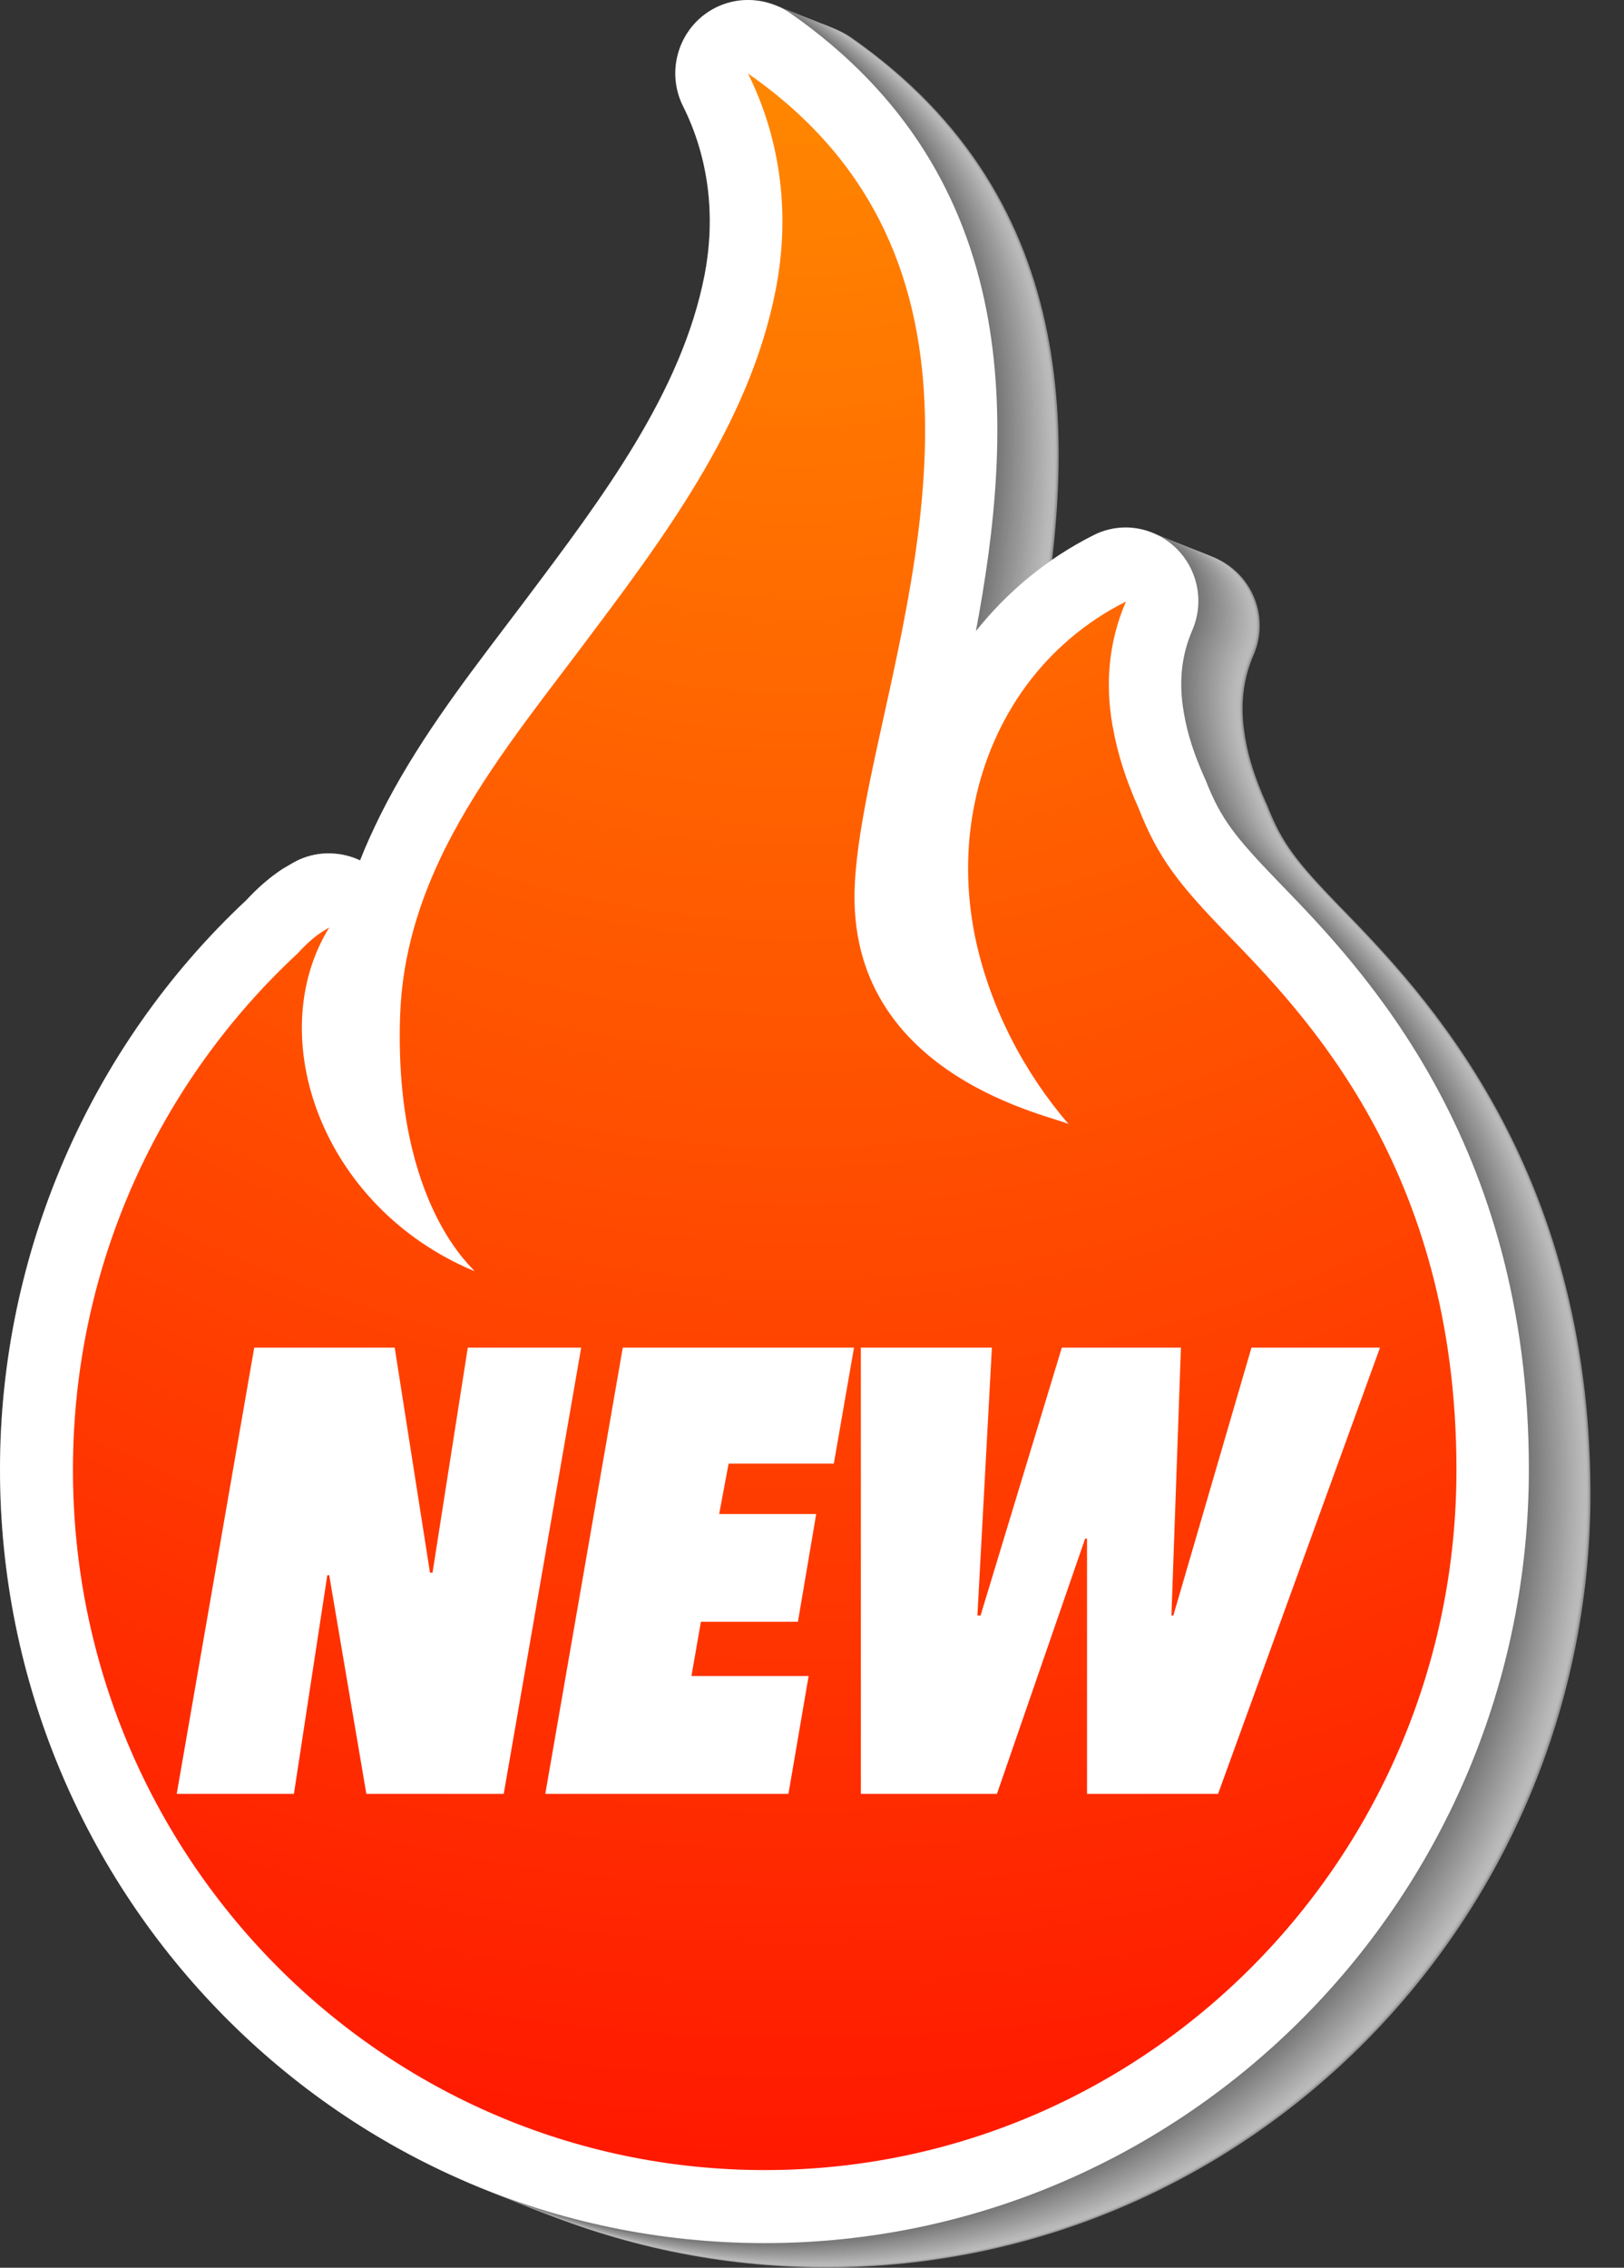
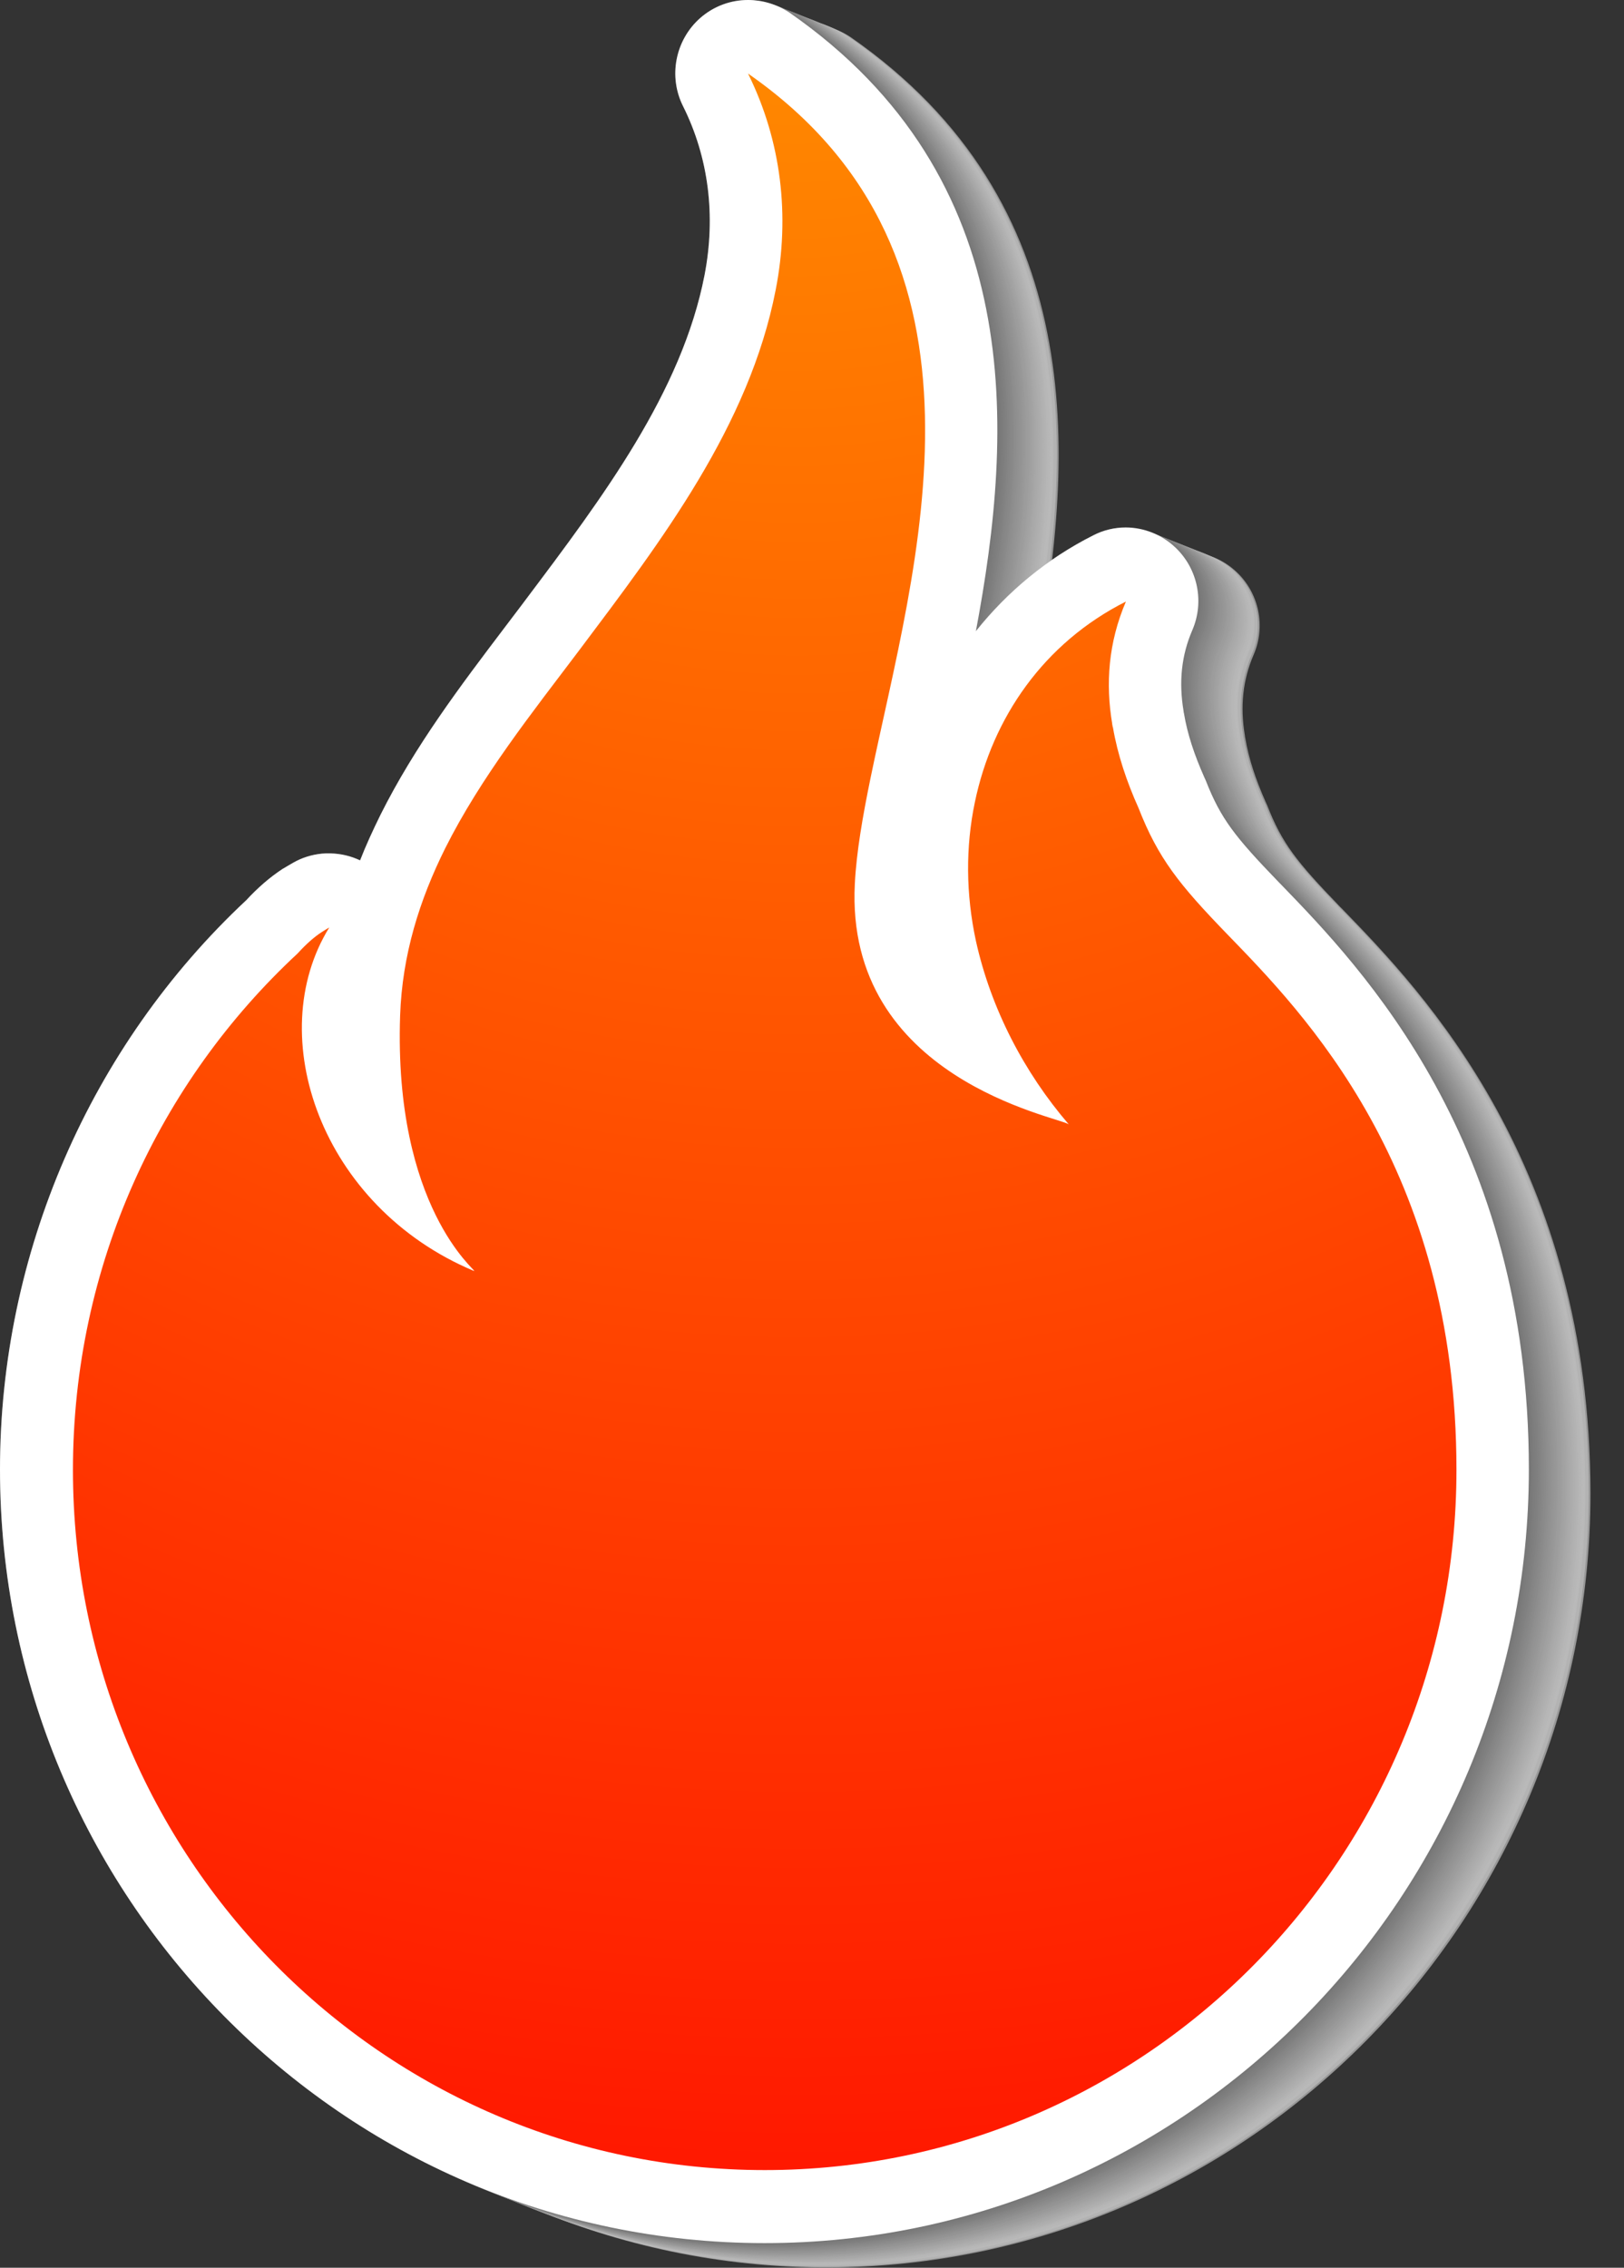
<svg xmlns="http://www.w3.org/2000/svg" width="48" height="67" viewBox="0 0 48 67" fill="none">
  <rect x="0" y="0" width="48" height="67" fill="#333333" stroke="none" />
  <g opacity="0.7">
    <path opacity="0.7" d="M39.684 26.868L39.607 26.791C38.308 25.445 37.895 24.919 37.452 23.79C37.436 23.759 37.421 23.72 37.406 23.689C37.108 23.017 36.909 22.413 36.809 21.826C36.809 21.818 36.809 21.802 36.802 21.795C36.802 21.779 36.794 21.756 36.794 21.733C36.649 20.866 36.733 20.085 37.054 19.343C37.413 18.508 37.215 17.533 36.557 16.907C36.152 16.52 35.617 16.311 35.082 16.311C34.753 16.311 34.424 16.389 34.126 16.543C32.758 17.232 31.588 18.206 30.655 19.374C31.771 13.45 32.184 5.986 25.143 1.098C24.769 0.851 24.348 0.727 23.928 0.727C23.423 0.727 22.919 0.905 22.514 1.261C21.78 1.91 21.566 2.985 22.009 3.867C22.766 5.383 22.98 7.108 22.644 8.856C21.971 12.313 19.632 15.422 17.369 18.43L17.247 18.593L16.742 19.258C15.435 20.983 14.082 22.769 13.065 24.803C12.843 25.252 12.637 25.7 12.461 26.149C12.193 26.017 11.895 25.948 11.582 25.94C11.566 25.94 11.559 25.94 11.543 25.94C11.475 25.94 11.406 25.94 11.329 25.948C11.024 25.979 10.733 26.072 10.481 26.218C10.389 26.273 10.29 26.327 10.19 26.389C10.175 26.396 10.16 26.404 10.152 26.412C9.8 26.644 9.449 26.945 9.097 27.324C4.472 31.632 1.819 37.758 1.819 44.13C1.819 56.737 11.956 66.992 24.417 66.992C36.871 66.992 47.008 56.737 47.008 44.13C47 34.424 42.061 29.32 39.684 26.868Z" fill="white" />
    <path opacity="0.7" d="M39.631 26.853L39.554 26.775C38.255 25.43 37.834 24.904 37.398 23.774C37.383 23.744 37.368 23.705 37.352 23.674C37.054 23.001 36.856 22.398 36.756 21.81C36.756 21.802 36.756 21.787 36.748 21.779C36.748 21.764 36.741 21.741 36.741 21.717C36.603 20.851 36.68 20.07 37.001 19.327C37.36 18.492 37.161 17.518 36.504 16.891C36.099 16.505 35.564 16.296 35.029 16.296C34.7 16.296 34.371 16.373 34.073 16.528C32.705 17.216 31.535 18.191 30.602 19.358C31.718 13.434 32.131 5.971 25.09 1.083C24.723 0.828 24.295 0.704 23.875 0.704C23.37 0.704 22.866 0.882 22.46 1.238C21.727 1.887 21.512 2.962 21.956 3.844C22.713 5.36 22.927 7.084 22.59 8.832C21.918 12.29 19.578 15.399 17.316 18.407L17.193 18.57L16.689 19.235C15.381 20.959 14.028 22.746 13.012 24.78C12.782 25.229 12.584 25.677 12.408 26.126C12.14 25.994 11.842 25.925 11.528 25.917C11.513 25.917 11.505 25.917 11.49 25.917C11.421 25.917 11.353 25.917 11.276 25.925C10.97 25.956 10.68 26.056 10.428 26.195C10.336 26.249 10.236 26.303 10.137 26.365C10.122 26.373 10.107 26.381 10.099 26.389C9.747 26.628 9.396 26.922 9.044 27.301C4.419 31.609 1.766 37.734 1.766 44.107C1.766 56.714 11.903 66.969 24.364 66.969C36.817 66.969 46.954 56.714 46.954 44.107C46.954 34.409 42.008 29.304 39.631 26.853Z" fill="#FCFCFC" />
-     <path opacity="0.7" d="M39.585 26.829L39.508 26.752C38.209 25.406 37.788 24.881 37.352 23.751C37.337 23.72 37.322 23.682 37.307 23.651C37.008 22.978 36.81 22.375 36.71 21.787C36.71 21.779 36.71 21.764 36.703 21.756C36.703 21.741 36.695 21.717 36.695 21.694C36.557 20.828 36.634 20.047 36.955 19.304C37.314 18.469 37.115 17.494 36.458 16.868C36.053 16.481 35.518 16.273 34.983 16.273C34.654 16.273 34.325 16.35 34.027 16.505C32.659 17.193 31.489 18.167 30.556 19.335C31.68 13.411 32.085 5.948 25.044 1.06C24.677 0.804 24.257 0.681 23.829 0.681C23.324 0.681 22.82 0.859 22.415 1.214C21.681 1.864 21.467 2.939 21.91 3.821C22.667 5.337 22.881 7.061 22.544 8.809C21.872 12.266 19.532 15.375 17.27 18.384L17.147 18.546L16.643 19.211C15.335 20.936 13.982 22.723 12.966 24.757C12.736 25.205 12.538 25.654 12.362 26.102C12.094 25.971 11.796 25.901 11.483 25.894C11.467 25.894 11.46 25.894 11.444 25.894C11.376 25.894 11.307 25.894 11.23 25.901C10.925 25.932 10.642 26.033 10.382 26.172C10.29 26.226 10.198 26.28 10.091 26.342C10.076 26.35 10.061 26.358 10.053 26.365C9.701 26.605 9.35 26.899 8.998 27.278C4.373 31.586 1.72 37.711 1.72 44.084C1.72 56.691 11.857 66.946 24.318 66.946C36.772 66.946 46.908 56.691 46.908 44.084C46.901 34.386 41.955 29.281 39.585 26.829Z" fill="#F9F9F9" />
    <path opacity="0.7" d="M39.531 26.806L39.455 26.729C38.155 25.383 37.734 24.857 37.299 23.728C37.283 23.697 37.268 23.659 37.253 23.628C36.955 22.955 36.756 22.352 36.657 21.764C36.657 21.756 36.657 21.741 36.649 21.733C36.649 21.717 36.641 21.694 36.641 21.671C36.504 20.805 36.58 20.023 36.901 19.281C37.261 18.446 37.062 17.471 36.404 16.845C35.999 16.458 35.464 16.249 34.929 16.249C34.6 16.249 34.271 16.327 33.973 16.481C32.605 17.17 31.435 18.144 30.503 19.312C31.619 13.388 32.032 5.924 24.991 1.036C24.624 0.781 24.196 0.657 23.775 0.657C23.271 0.657 22.766 0.835 22.361 1.191C21.627 1.841 21.413 2.916 21.856 3.797C22.613 5.313 22.827 7.038 22.491 8.786C21.818 12.243 19.479 15.352 17.216 18.361L17.094 18.523L16.589 19.188C15.282 20.913 13.929 22.7 12.912 24.733C12.69 25.182 12.484 25.631 12.308 26.079C12.04 25.948 11.742 25.878 11.429 25.87C11.414 25.87 11.406 25.87 11.391 25.87C11.322 25.87 11.253 25.87 11.177 25.878C10.871 25.909 10.58 26.01 10.328 26.149C10.236 26.203 10.137 26.257 10.037 26.319C10.022 26.327 10.007 26.334 9.999 26.342C9.648 26.582 9.296 26.876 8.944 27.255C4.319 31.563 1.667 37.688 1.667 44.061C1.667 56.667 11.803 66.923 24.264 66.923C36.718 66.923 46.855 56.667 46.855 44.061C46.847 34.362 41.908 29.258 39.531 26.806Z" fill="#F6F6F6" />
    <path opacity="0.7" d="M39.477 26.791L39.401 26.713C38.101 25.368 37.681 24.842 37.245 23.712C37.23 23.682 37.215 23.643 37.199 23.612C36.893 22.947 36.702 22.336 36.603 21.748C36.603 21.74 36.603 21.725 36.595 21.717C36.595 21.694 36.588 21.678 36.588 21.655C36.45 20.789 36.526 20.008 36.847 19.265C37.207 18.43 37.008 17.456 36.351 16.829C35.945 16.442 35.41 16.234 34.875 16.234C34.546 16.234 34.225 16.311 33.92 16.466C32.559 17.154 31.381 18.121 30.449 19.296C31.565 13.372 31.978 5.909 24.937 1.021C24.57 0.766 24.15 0.642 23.721 0.642C23.217 0.642 22.712 0.82 22.307 1.175C21.573 1.825 21.359 2.9 21.803 3.782C22.559 5.298 22.773 7.022 22.437 8.77C21.764 12.227 19.425 15.336 17.162 18.345L17.04 18.508L16.535 19.173C15.228 20.897 13.875 22.684 12.858 24.718C12.636 25.166 12.43 25.615 12.254 26.064C11.987 25.932 11.689 25.87 11.375 25.855C11.36 25.855 11.352 25.855 11.337 25.855C11.268 25.855 11.199 25.855 11.123 25.863C10.817 25.893 10.527 25.994 10.274 26.133C10.183 26.187 10.083 26.241 9.984 26.303C9.969 26.311 9.953 26.319 9.946 26.327C9.594 26.566 9.242 26.86 8.891 27.239C4.266 31.547 1.613 37.672 1.613 44.045C1.613 56.652 11.75 66.907 24.211 66.907C36.664 66.907 46.801 56.652 46.801 44.045C46.801 34.347 41.855 29.242 39.477 26.791Z" fill="#F3F3F3" />
    <path opacity="0.7" d="M39.432 26.767L39.355 26.69C38.056 25.344 37.643 24.819 37.2 23.689C37.184 23.658 37.169 23.62 37.154 23.589C36.856 22.916 36.657 22.313 36.557 21.725C36.557 21.717 36.557 21.702 36.55 21.694C36.55 21.678 36.542 21.655 36.542 21.632C36.405 20.766 36.481 19.985 36.802 19.242C37.161 18.407 36.963 17.433 36.305 16.806C35.9 16.419 35.365 16.21 34.83 16.21C34.501 16.21 34.172 16.288 33.874 16.442C32.506 17.131 31.336 18.105 30.403 19.273C31.52 13.349 31.932 5.886 24.892 0.998C24.525 0.742 24.104 0.619 23.676 0.619C23.172 0.619 22.667 0.797 22.269 1.152C21.535 1.802 21.321 2.877 21.765 3.759C22.522 5.275 22.736 6.999 22.399 8.747C21.727 12.204 19.387 15.313 17.125 18.322L17.002 18.484L16.498 19.149C15.19 20.874 13.837 22.661 12.82 24.695C12.599 25.143 12.392 25.592 12.216 26.04C11.949 25.909 11.651 25.839 11.337 25.832C11.322 25.832 11.315 25.832 11.299 25.832C11.23 25.832 11.162 25.832 11.085 25.839C10.779 25.87 10.489 25.963 10.236 26.11C10.137 26.18 10.038 26.234 9.938 26.296C9.923 26.303 9.908 26.311 9.9 26.319C9.549 26.559 9.197 26.852 8.845 27.232C4.22 31.539 1.567 37.665 1.567 44.038C1.567 56.644 11.704 66.899 24.165 66.899C36.619 66.899 46.756 56.644 46.756 44.038C46.748 34.324 41.809 29.219 39.432 26.767Z" fill="#F0F0F0" />
    <path opacity="0.7" d="M39.378 26.744L39.302 26.667C38.002 25.321 37.582 24.803 37.146 23.666C37.131 23.635 37.115 23.596 37.1 23.566C36.794 22.893 36.603 22.289 36.504 21.702C36.504 21.694 36.504 21.678 36.496 21.671C36.496 21.655 36.489 21.632 36.489 21.609C36.351 20.743 36.428 19.962 36.749 19.219C37.108 18.384 36.909 17.409 36.252 16.783C35.846 16.396 35.311 16.187 34.776 16.187C34.447 16.187 34.119 16.265 33.821 16.419C32.452 17.108 31.282 18.082 30.35 19.25C31.466 13.326 31.879 5.862 24.838 0.974C24.471 0.719 24.051 0.595 23.622 0.595C23.118 0.595 22.613 0.773 22.216 1.129C21.482 1.779 21.268 2.854 21.711 3.735C22.468 5.251 22.682 6.976 22.346 8.724C21.673 12.181 19.334 15.29 17.071 18.299L16.949 18.461L16.444 19.126C15.137 20.851 13.784 22.637 12.767 24.672C12.545 25.12 12.339 25.569 12.163 26.017C11.895 25.886 11.597 25.816 11.284 25.808C11.269 25.808 11.261 25.808 11.246 25.808C11.177 25.808 11.108 25.808 11.032 25.816C10.726 25.847 10.435 25.948 10.183 26.087C10.091 26.141 9.992 26.195 9.893 26.257C9.877 26.265 9.862 26.273 9.854 26.28C9.503 26.52 9.151 26.814 8.799 27.193C4.174 31.501 1.521 37.626 1.521 43.999C1.521 56.605 11.658 66.861 24.119 66.861C36.573 66.861 46.71 56.605 46.71 43.999C46.702 34.308 41.756 29.204 39.378 26.744Z" fill="#EDEDED" />
    <path opacity="0.7" d="M39.332 26.729L39.256 26.651C37.956 25.306 37.536 24.78 37.1 23.651C37.085 23.62 37.069 23.581 37.054 23.55C36.756 22.877 36.557 22.274 36.458 21.686C36.458 21.678 36.458 21.663 36.45 21.655C36.45 21.64 36.443 21.617 36.443 21.593C36.305 20.727 36.381 19.946 36.703 19.204C37.062 18.368 36.863 17.394 36.206 16.767C35.8 16.381 35.265 16.172 34.73 16.172C34.401 16.172 34.073 16.249 33.775 16.404C32.406 17.092 31.236 18.067 30.304 19.235C31.42 13.31 31.833 5.847 24.792 0.959C24.425 0.704 23.997 0.58 23.576 0.58C23.072 0.58 22.567 0.758 22.162 1.114C21.428 1.763 21.214 2.838 21.658 3.72C22.414 5.236 22.628 6.961 22.292 8.709C21.619 12.166 19.28 15.275 17.017 18.283L16.895 18.446L16.39 19.111C15.083 20.835 13.73 22.622 12.713 24.656C12.492 25.105 12.285 25.553 12.109 26.002C11.842 25.87 11.544 25.801 11.23 25.793C11.215 25.793 11.207 25.793 11.192 25.793C11.123 25.793 11.054 25.793 10.978 25.801C10.672 25.832 10.389 25.932 10.129 26.072C10.038 26.126 9.938 26.18 9.839 26.242C9.823 26.249 9.808 26.257 9.801 26.265C9.449 26.505 9.097 26.799 8.746 27.177C4.121 31.485 1.468 37.611 1.468 43.983C1.468 56.59 11.605 66.845 24.066 66.845C36.519 66.845 46.656 56.59 46.656 43.983C46.648 34.285 41.702 29.181 39.332 26.729Z" fill="#E9E9E9" />
    <path opacity="0.7" d="M39.279 26.706L39.202 26.628C37.903 25.283 37.49 24.757 37.046 23.628C37.031 23.597 37.016 23.558 37 23.527C36.695 22.854 36.504 22.251 36.404 21.663C36.404 21.655 36.404 21.64 36.397 21.632C36.397 21.617 36.389 21.593 36.389 21.57C36.244 20.704 36.328 19.923 36.649 19.18C37.008 18.345 36.809 17.371 36.152 16.744C35.747 16.358 35.212 16.149 34.676 16.149C34.348 16.149 34.027 16.226 33.721 16.381C32.352 17.069 31.183 18.044 30.25 19.211C31.374 13.287 31.779 5.824 24.738 0.936C24.371 0.681 23.943 0.557 23.523 0.557C23.018 0.557 22.514 0.735 22.108 1.091C21.375 1.74 21.16 2.815 21.604 3.697C22.361 5.213 22.575 6.937 22.238 8.685C21.566 12.143 19.226 15.252 16.963 18.26L16.841 18.422L16.337 19.088C15.029 20.812 13.676 22.599 12.659 24.633C12.43 25.081 12.231 25.53 12.056 25.979C11.788 25.847 11.49 25.785 11.176 25.77C11.161 25.77 11.153 25.77 11.138 25.77C11.069 25.77 11.001 25.77 10.924 25.778C10.618 25.808 10.328 25.901 10.076 26.048C9.984 26.102 9.884 26.157 9.785 26.218C9.77 26.226 9.755 26.234 9.747 26.242C9.388 26.474 9.044 26.775 8.692 27.154C4.067 31.462 1.414 37.587 1.414 43.96C1.414 56.567 11.551 66.822 24.012 66.822C36.465 66.822 46.602 56.567 46.602 43.96C46.595 34.262 41.656 29.157 39.279 26.706Z" fill="#E6E6E6" />
    <path opacity="0.7" d="M39.225 26.69L39.149 26.613C37.849 25.267 37.429 24.741 36.993 23.612C36.978 23.581 36.962 23.543 36.947 23.512C36.649 22.839 36.45 22.235 36.351 21.648C36.351 21.64 36.351 21.625 36.343 21.617C36.343 21.594 36.336 21.578 36.336 21.555C36.198 20.689 36.275 19.907 36.596 19.165C36.955 18.33 36.756 17.355 36.099 16.729C35.694 16.342 35.158 16.133 34.623 16.133C34.294 16.133 33.966 16.211 33.668 16.365C32.299 17.054 31.13 18.028 30.197 19.196C31.313 13.272 31.726 5.808 24.685 0.92C24.318 0.665 23.89 0.542 23.47 0.542C22.965 0.542 22.46 0.719 22.055 1.075C21.321 1.725 21.107 2.8 21.551 3.682C22.308 5.197 22.521 6.922 22.185 8.67C21.512 12.127 19.173 15.236 16.91 18.245L16.788 18.407L16.283 19.072C14.976 20.797 13.623 22.584 12.606 24.618C12.385 25.066 12.178 25.515 12.002 25.963C11.735 25.832 11.437 25.762 11.123 25.755C11.108 25.755 11.1 25.755 11.085 25.755C11.016 25.755 10.947 25.755 10.871 25.762C10.565 25.793 10.275 25.886 10.022 26.033C9.931 26.087 9.839 26.141 9.732 26.203C9.717 26.211 9.701 26.218 9.694 26.226C9.342 26.466 8.99 26.76 8.639 27.139C4.021 31.462 1.361 37.588 1.361 43.96C1.361 56.567 11.498 66.822 23.959 66.822C36.412 66.822 46.549 56.567 46.549 43.96C46.549 34.246 41.603 29.142 39.225 26.69Z" fill="#E3E3E3" />
    <path opacity="0.7" d="M39.179 26.667L39.103 26.59C37.803 25.244 37.391 24.718 36.947 23.589C36.932 23.558 36.917 23.519 36.901 23.488C36.603 22.815 36.404 22.212 36.305 21.624C36.305 21.617 36.305 21.601 36.297 21.593C36.297 21.578 36.29 21.555 36.29 21.532C36.145 20.665 36.229 19.884 36.55 19.142C36.909 18.306 36.71 17.332 36.053 16.706C35.648 16.319 35.112 16.11 34.577 16.11C34.249 16.11 33.928 16.187 33.622 16.342C32.253 17.03 31.084 18.005 30.151 19.18C31.267 13.256 31.68 5.793 24.639 0.905C24.272 0.65 23.844 0.526 23.424 0.526C22.919 0.526 22.415 0.704 22.009 1.06C21.275 1.709 21.061 2.784 21.505 3.666C22.262 5.182 22.476 6.906 22.139 8.654C21.466 12.111 19.127 15.221 16.864 18.229L16.742 18.392L16.238 19.057C14.93 20.781 13.577 22.568 12.56 24.602C12.339 25.05 12.132 25.499 11.957 25.948C11.689 25.816 11.391 25.747 11.077 25.739C11.062 25.739 11.054 25.739 11.039 25.739C10.97 25.739 10.902 25.739 10.825 25.747C10.519 25.777 10.229 25.878 9.976 26.017C9.885 26.071 9.785 26.126 9.686 26.187C9.671 26.195 9.655 26.203 9.648 26.211C9.288 26.443 8.944 26.744 8.593 27.123C3.968 31.431 1.315 37.556 1.315 43.929C1.315 56.536 11.452 66.791 23.913 66.791C36.366 66.791 46.503 56.536 46.503 43.929C46.495 34.223 41.557 29.119 39.179 26.667Z" fill="#E0E0E0" />
    <path opacity="0.7" d="M39.126 26.651L39.05 26.574C37.75 25.228 37.329 24.71 36.894 23.573C36.878 23.542 36.863 23.504 36.848 23.473C36.55 22.8 36.351 22.197 36.252 21.609C36.252 21.601 36.252 21.586 36.244 21.578C36.244 21.562 36.236 21.539 36.236 21.516C36.099 20.65 36.175 19.869 36.496 19.126C36.855 18.291 36.657 17.317 35.999 16.69C35.594 16.303 35.059 16.095 34.524 16.095C34.195 16.095 33.866 16.172 33.568 16.326C32.207 17.015 31.03 17.989 30.097 19.157C31.214 13.233 31.626 5.77 24.586 0.882C24.219 0.626 23.791 0.503 23.37 0.503C22.866 0.503 22.361 0.681 21.963 1.036C21.23 1.686 21.015 2.761 21.459 3.643C22.216 5.159 22.43 6.883 22.093 8.631C21.421 12.088 19.081 15.197 16.819 18.206L16.696 18.368L16.192 19.034C14.884 20.758 13.531 22.545 12.514 24.579C12.293 25.027 12.086 25.476 11.911 25.924C11.643 25.793 11.345 25.723 11.031 25.716C11.016 25.716 11.008 25.716 10.993 25.716C10.924 25.716 10.856 25.716 10.779 25.723C10.473 25.754 10.191 25.855 9.931 25.994C9.839 26.048 9.739 26.102 9.64 26.164C9.625 26.172 9.609 26.18 9.602 26.187C9.25 26.427 8.899 26.721 8.547 27.1C3.922 31.408 1.269 37.533 1.269 43.906C1.269 56.513 11.406 66.768 23.867 66.768C36.32 66.768 46.457 56.513 46.457 43.906C46.45 34.208 41.503 29.103 39.126 26.651Z" fill="#DDDDDD" />
    <path opacity="0.7" d="M39.08 26.628L39.004 26.551C37.704 25.205 37.291 24.679 36.848 23.55C36.833 23.519 36.817 23.48 36.802 23.45C36.504 22.777 36.305 22.174 36.206 21.586C36.206 21.578 36.206 21.562 36.198 21.555C36.198 21.539 36.19 21.516 36.19 21.493C36.06 20.627 36.129 19.846 36.45 19.103C36.81 18.268 36.611 17.293 35.953 16.667C35.548 16.28 35.013 16.071 34.478 16.071C34.149 16.071 33.821 16.149 33.522 16.303C32.154 16.992 30.984 17.966 30.052 19.134C31.168 13.21 31.581 5.746 24.54 0.858C24.173 0.603 23.752 0.479 23.324 0.479C22.82 0.479 22.315 0.657 21.91 1.013C21.176 1.671 20.962 2.746 21.405 3.627C22.162 5.143 22.376 6.868 22.04 8.616C21.367 12.073 19.028 15.182 16.765 18.19L16.643 18.353L16.138 19.018C14.831 20.743 13.478 22.529 12.461 24.563C12.239 25.012 12.033 25.46 11.857 25.909C11.59 25.777 11.291 25.708 10.978 25.7C10.963 25.7 10.955 25.7 10.94 25.7C10.871 25.7 10.802 25.7 10.726 25.708C10.42 25.739 10.129 25.832 9.877 25.979C9.785 26.033 9.686 26.087 9.587 26.149C9.571 26.157 9.556 26.164 9.548 26.172C9.197 26.412 8.845 26.706 8.493 27.085C3.868 31.4 1.208 37.526 1.208 43.898C1.208 56.505 11.345 66.76 23.806 66.76C36.259 66.76 46.396 56.505 46.396 43.898C46.396 34.184 41.45 29.08 39.08 26.628Z" fill="#DADADA" />
    <path opacity="0.7" d="M39.027 26.605L38.95 26.528C37.651 25.182 37.23 24.656 36.794 23.527C36.779 23.496 36.764 23.457 36.748 23.426C36.45 22.753 36.252 22.15 36.152 21.562C36.152 21.555 36.152 21.539 36.145 21.532C36.145 21.516 36.137 21.493 36.137 21.47C35.999 20.604 36.076 19.822 36.397 19.08C36.756 18.245 36.557 17.27 35.9 16.644C35.495 16.257 34.96 16.048 34.425 16.048C34.096 16.048 33.767 16.125 33.469 16.28C32.1 16.968 30.931 17.943 29.998 19.111C31.114 13.187 31.527 5.723 24.486 0.835C24.119 0.58 23.699 0.456 23.271 0.456C22.766 0.456 22.262 0.634 21.864 0.99C21.13 1.64 20.916 2.715 21.36 3.596C22.116 5.112 22.331 6.837 21.994 8.585C21.321 12.042 18.982 15.151 16.719 18.16L16.589 18.33L16.085 18.995C14.777 20.72 13.424 22.506 12.408 24.54C12.186 24.989 11.979 25.437 11.804 25.886C11.536 25.754 11.238 25.685 10.925 25.677C10.909 25.677 10.902 25.677 10.886 25.677C10.817 25.677 10.749 25.677 10.672 25.685C10.366 25.716 10.076 25.816 9.824 25.955C9.732 26.01 9.633 26.064 9.533 26.126C9.518 26.133 9.503 26.141 9.495 26.149C9.136 26.381 8.792 26.682 8.44 27.061C3.815 31.385 1.162 37.51 1.162 43.875C1.162 56.482 11.299 66.737 23.76 66.737C36.213 66.737 46.35 56.482 46.35 43.875C46.343 34.161 41.404 29.057 39.027 26.605Z" fill="#D7D7D7" />
    <path opacity="0.7" d="M38.973 26.59L38.897 26.512C37.597 25.167 37.177 24.641 36.741 23.512C36.725 23.481 36.71 23.442 36.695 23.411C36.389 22.746 36.198 22.135 36.099 21.547C36.099 21.539 36.099 21.524 36.091 21.516C36.091 21.501 36.083 21.477 36.083 21.454C35.946 20.588 36.022 19.807 36.343 19.064C36.703 18.229 36.504 17.255 35.846 16.628C35.441 16.242 34.906 16.033 34.371 16.033C34.042 16.033 33.714 16.11 33.415 16.265C32.047 16.953 30.877 17.928 29.945 19.095C31.068 13.171 31.474 5.708 24.433 0.82C24.066 0.565 23.638 0.441 23.217 0.441C22.713 0.441 22.208 0.619 21.811 0.975C21.077 1.624 20.863 2.699 21.306 3.581C22.063 5.097 22.277 6.822 21.941 8.569C21.268 12.027 18.928 15.136 16.666 18.144L16.543 18.307L16.039 18.972C14.732 20.696 13.378 22.483 12.362 24.517C12.132 24.966 11.934 25.414 11.758 25.863C11.49 25.731 11.192 25.662 10.879 25.654C10.863 25.654 10.856 25.654 10.84 25.654C10.771 25.654 10.703 25.654 10.626 25.662C10.32 25.693 10.03 25.785 9.778 25.932C9.686 25.986 9.594 26.041 9.487 26.102C9.472 26.11 9.457 26.118 9.449 26.126C9.097 26.365 8.746 26.659 8.394 27.038C3.769 31.346 1.116 37.471 1.116 43.844C1.116 56.451 11.253 66.706 23.714 66.706C36.167 66.706 46.304 56.451 46.304 43.844C46.297 34.146 41.351 29.041 38.973 26.59Z" fill="#D4D4D4" />
    <path opacity="0.7" d="M38.927 26.567L38.851 26.489C37.551 25.143 37.138 24.617 36.695 23.488C36.679 23.457 36.664 23.419 36.649 23.388C36.343 22.715 36.152 22.112 36.053 21.524C36.053 21.516 36.053 21.501 36.045 21.493C36.045 21.477 36.037 21.454 36.037 21.431C35.892 20.573 35.976 19.784 36.297 19.041C36.657 18.206 36.458 17.232 35.8 16.605C35.395 16.218 34.86 16.01 34.325 16.01C33.996 16.01 33.667 16.087 33.369 16.242C32.001 16.93 30.831 17.904 29.898 19.072C31.015 13.148 31.427 5.685 24.387 0.797C24.02 0.541 23.592 0.418 23.171 0.418C22.667 0.418 22.162 0.596 21.757 0.951C21.023 1.601 20.809 2.676 21.252 3.558C22.009 5.074 22.223 6.798 21.887 8.546C21.214 12.003 18.875 15.112 16.612 18.121L16.49 18.283L15.985 18.948C14.678 20.673 13.325 22.46 12.308 24.494C12.086 24.942 11.88 25.391 11.704 25.84C11.436 25.708 11.138 25.638 10.825 25.631C10.81 25.631 10.802 25.631 10.787 25.631C10.718 25.631 10.649 25.631 10.573 25.638C10.267 25.669 9.976 25.77 9.724 25.909C9.632 25.963 9.533 26.017 9.434 26.079C9.418 26.087 9.403 26.095 9.395 26.102C9.044 26.342 8.692 26.636 8.34 27.015C3.715 31.323 1.062 37.448 1.062 43.821C1.062 56.428 11.2 66.683 23.66 66.683C36.114 66.683 46.251 56.428 46.251 43.821C46.243 34.123 41.304 29.018 38.927 26.567Z" fill="#D1D1D1" />
    <path opacity="0.7" d="M38.874 26.551L38.797 26.474C37.498 25.128 37.077 24.602 36.642 23.473C36.626 23.442 36.611 23.403 36.596 23.372C36.297 22.699 36.099 22.096 35.999 21.508C35.999 21.501 35.999 21.485 35.992 21.477C35.992 21.454 35.984 21.439 35.984 21.416C35.846 20.549 35.923 19.768 36.244 19.026C36.603 18.19 36.404 17.216 35.747 16.589C35.342 16.203 34.807 15.994 34.272 15.994C33.943 15.994 33.614 16.071 33.316 16.226C31.948 16.914 30.778 17.889 29.845 19.057C30.962 13.132 31.374 5.669 24.333 0.781C23.966 0.526 23.538 0.402 23.118 0.402C22.613 0.402 22.109 0.58 21.711 0.936C20.977 1.585 20.763 2.66 21.207 3.542C21.964 5.058 22.178 6.783 21.841 8.531C21.169 11.988 18.829 15.097 16.566 18.105L16.444 18.268L15.94 18.933C14.632 20.658 13.279 22.444 12.262 24.478C12.041 24.927 11.834 25.375 11.658 25.824C11.391 25.692 11.093 25.623 10.779 25.615C10.764 25.615 10.756 25.615 10.741 25.615C10.672 25.615 10.604 25.615 10.527 25.623C10.221 25.654 9.931 25.747 9.678 25.893C9.587 25.948 9.495 26.002 9.388 26.064C9.373 26.071 9.357 26.079 9.35 26.087C8.998 26.327 8.646 26.62 8.295 27C3.67 31.323 1.009 37.448 1.009 43.813C1.009 56.42 11.146 66.675 23.607 66.675C36.06 66.675 46.197 56.42 46.197 43.813C46.197 34.107 41.251 29.003 38.874 26.551Z" fill="#CECECE" />
    <path opacity="0.7" d="M38.828 26.528L38.751 26.45C37.452 25.105 37.039 24.579 36.596 23.45C36.58 23.419 36.565 23.38 36.55 23.349C36.244 22.684 36.053 22.073 35.953 21.485C35.953 21.477 35.953 21.462 35.946 21.454C35.946 21.431 35.938 21.416 35.938 21.392C35.793 20.534 35.877 19.745 36.198 19.003C36.557 18.167 36.359 17.193 35.701 16.566C35.296 16.18 34.761 15.971 34.226 15.971C33.897 15.971 33.568 16.048 33.27 16.203C31.902 16.891 30.732 17.866 29.799 19.033C30.916 13.109 31.328 5.646 24.288 0.758C23.921 0.503 23.492 0.379 23.072 0.379C22.567 0.379 22.063 0.557 21.658 0.913C20.924 1.562 20.71 2.637 21.153 3.519C21.91 5.035 22.124 6.759 21.788 8.507C21.115 11.964 18.776 15.074 16.513 18.082L16.39 18.244L15.886 18.91C14.579 20.634 13.226 22.421 12.209 24.455C11.987 24.904 11.781 25.352 11.605 25.801C11.337 25.677 11.039 25.607 10.726 25.592C10.71 25.592 10.703 25.592 10.688 25.592C10.619 25.592 10.55 25.592 10.473 25.6C10.168 25.631 9.877 25.731 9.625 25.87C9.533 25.924 9.441 25.979 9.334 26.041C9.319 26.048 9.304 26.056 9.296 26.064C8.945 26.303 8.593 26.597 8.241 26.976C3.616 31.284 0.963 37.41 0.963 43.782C0.963 56.389 11.1 66.644 23.561 66.644C36.015 66.644 46.152 56.389 46.152 43.782C46.144 34.084 41.198 28.979 38.828 26.528Z" fill="#CBCBCB" />
    <path opacity="0.7" d="M38.774 26.505L38.698 26.427C37.398 25.081 36.985 24.556 36.542 23.426C36.527 23.395 36.511 23.357 36.496 23.326C36.198 22.653 35.999 22.05 35.9 21.462C35.9 21.454 35.9 21.439 35.892 21.431C35.892 21.416 35.885 21.392 35.885 21.369C35.747 20.503 35.823 19.722 36.144 18.979C36.504 18.144 36.305 17.17 35.648 16.543C35.242 16.156 34.707 15.948 34.172 15.948C33.843 15.948 33.515 16.025 33.216 16.18C31.848 16.868 30.678 17.843 29.746 19.018C30.862 13.094 31.275 5.63 24.234 0.742C23.867 0.487 23.446 0.364 23.018 0.364C22.514 0.364 22.009 0.541 21.604 0.897C20.87 1.547 20.664 2.622 21.099 3.504C21.856 5.019 22.07 6.744 21.734 8.492C21.061 11.949 18.722 15.058 16.459 18.067L16.337 18.229L15.832 18.894C14.525 20.619 13.172 22.405 12.155 24.44C11.933 24.888 11.727 25.337 11.551 25.785C11.284 25.654 10.986 25.584 10.672 25.576C10.657 25.576 10.649 25.576 10.634 25.576C10.565 25.576 10.496 25.576 10.42 25.584C10.114 25.615 9.823 25.716 9.571 25.855C9.479 25.909 9.38 25.963 9.281 26.025C9.265 26.033 9.25 26.041 9.242 26.048C8.883 26.28 8.539 26.582 8.187 26.961C3.562 31.284 0.91 37.41 0.91 43.775C0.91 56.381 11.047 66.636 23.508 66.636C35.961 66.636 46.098 56.381 46.098 43.775C46.09 34.061 41.152 28.956 38.774 26.505Z" fill="#C8C8C8" />
    <path opacity="0.7" d="M38.721 26.489L38.644 26.412C37.344 25.066 36.924 24.54 36.488 23.411C36.473 23.38 36.458 23.341 36.442 23.31C36.136 22.638 35.945 22.034 35.846 21.447C35.846 21.439 35.846 21.423 35.838 21.416C35.838 21.392 35.831 21.377 35.831 21.354C35.693 20.488 35.77 19.706 36.091 18.964C36.45 18.129 36.251 17.154 35.594 16.528C35.189 16.141 34.654 15.932 34.118 15.932C33.79 15.932 33.461 16.009 33.163 16.164C31.794 16.852 30.625 17.827 29.692 18.995C30.808 13.071 31.221 5.607 24.18 0.719C23.813 0.464 23.385 0.34 22.965 0.34C22.46 0.34 21.956 0.518 21.558 0.874C20.824 1.524 20.61 2.599 21.053 3.48C21.81 4.996 22.024 6.721 21.688 8.469C21.015 11.926 18.676 15.035 16.413 18.044L16.291 18.206L15.786 18.871C14.479 20.596 13.126 22.382 12.109 24.416C11.887 24.865 11.681 25.314 11.505 25.762C11.238 25.631 10.939 25.561 10.626 25.553C10.611 25.553 10.603 25.553 10.588 25.553C10.519 25.553 10.45 25.553 10.374 25.561C10.068 25.592 9.785 25.692 9.525 25.832C9.433 25.886 9.334 25.94 9.235 26.002C9.219 26.01 9.204 26.017 9.196 26.025C8.837 26.257 8.493 26.559 8.141 26.938C3.516 31.261 0.856 37.386 0.856 43.759C0.856 56.366 10.993 66.621 23.454 66.621C35.907 66.621 46.044 56.366 46.044 43.759C46.044 34.045 41.098 28.941 38.721 26.489Z" fill="#C4C4C4" />
    <path opacity="0.7" d="M38.675 26.466L38.599 26.389C37.299 25.043 36.886 24.517 36.443 23.388C36.428 23.357 36.412 23.318 36.397 23.287C36.091 22.622 35.9 22.011 35.801 21.423C35.801 21.416 35.801 21.4 35.793 21.392C35.793 21.369 35.785 21.354 35.785 21.331C35.655 20.464 35.724 19.683 36.045 18.941C36.405 18.105 36.206 17.131 35.548 16.505C35.143 16.118 34.608 15.909 34.073 15.909C33.744 15.909 33.416 15.986 33.117 16.141C31.749 16.829 30.579 17.804 29.647 18.972C30.763 13.047 31.175 5.584 24.135 0.696C23.768 0.441 23.34 0.317 22.919 0.317C22.415 0.317 21.91 0.495 21.505 0.851C20.771 1.5 20.557 2.575 21 3.457C21.757 4.973 21.971 6.698 21.635 8.446C20.962 11.903 18.623 15.012 16.36 18.02L16.238 18.183L15.733 18.848C14.426 20.573 13.073 22.359 12.056 24.393C11.834 24.842 11.628 25.29 11.452 25.739C11.184 25.608 10.886 25.538 10.573 25.53C10.558 25.53 10.55 25.53 10.535 25.53C10.466 25.53 10.397 25.53 10.321 25.538C10.015 25.569 9.724 25.669 9.472 25.808C9.38 25.863 9.281 25.917 9.182 25.979C9.166 25.986 9.151 25.994 9.143 26.002C8.792 26.242 8.44 26.535 8.088 26.915C3.463 31.222 0.811 37.348 0.811 43.721C0.811 56.327 10.947 66.575 23.409 66.575C35.862 66.575 45.999 56.319 45.999 43.721C45.991 34.022 41.053 28.918 38.675 26.466Z" fill="#C1C1C1" />
    <path opacity="0.7" d="M38.621 26.451L38.545 26.373C37.245 25.027 36.833 24.502 36.389 23.372C36.374 23.341 36.358 23.303 36.343 23.272C36.045 22.599 35.846 21.996 35.747 21.408C35.747 21.4 35.747 21.385 35.739 21.377C35.739 21.354 35.732 21.338 35.732 21.315C35.594 20.449 35.67 19.668 35.992 18.925C36.351 18.09 36.152 17.116 35.495 16.489C35.09 16.102 34.554 15.894 34.019 15.894C33.691 15.894 33.362 15.971 33.064 16.126C31.695 16.814 30.526 17.788 29.593 18.956C30.709 13.032 31.122 5.569 24.081 0.681C23.714 0.426 23.294 0.302 22.866 0.302C22.361 0.302 21.856 0.48 21.459 0.835C20.725 1.485 20.511 2.56 20.954 3.442C21.711 4.958 21.925 6.682 21.589 8.43C20.916 11.887 18.577 14.996 16.314 18.005L16.192 18.167L15.687 18.832C14.38 20.557 13.027 22.344 12.01 24.378C11.788 24.826 11.582 25.275 11.406 25.724C11.131 25.6 10.833 25.523 10.519 25.523C10.504 25.523 10.496 25.523 10.481 25.523C10.412 25.523 10.343 25.523 10.267 25.53C9.961 25.561 9.671 25.654 9.418 25.801C9.327 25.855 9.227 25.909 9.128 25.971C9.113 25.979 9.097 25.986 9.09 25.994C8.73 26.226 8.386 26.528 8.035 26.907C3.41 31.215 0.757 37.34 0.757 43.713C0.757 56.319 10.894 66.575 23.355 66.575C35.808 66.575 45.945 56.319 45.945 43.713C45.945 34.007 40.999 28.902 38.621 26.451Z" fill="#BEBEBE" />
    <path opacity="0.7" d="M38.575 26.427L38.499 26.35C37.199 25.004 36.786 24.478 36.343 23.349C36.328 23.318 36.312 23.279 36.297 23.248C35.991 22.583 35.8 21.972 35.701 21.385C35.701 21.377 35.701 21.361 35.693 21.354C35.693 21.331 35.686 21.315 35.686 21.292C35.548 20.426 35.624 19.644 35.946 18.902C36.305 18.067 36.106 17.092 35.449 16.466C35.043 16.079 34.508 15.87 33.973 15.87C33.644 15.87 33.316 15.948 33.017 16.102C31.649 16.791 30.48 17.765 29.547 18.941C30.663 13.016 31.076 5.553 24.035 0.665C23.668 0.41 23.24 0.286 22.819 0.286C22.315 0.286 21.81 0.464 21.405 0.82C20.671 1.469 20.457 2.544 20.901 3.426C21.657 4.942 21.872 6.667 21.535 8.415C20.862 11.872 18.523 14.981 16.26 17.989L16.138 18.152L15.633 18.817C14.326 20.542 12.973 22.328 11.956 24.362C11.735 24.811 11.528 25.259 11.352 25.708C11.085 25.576 10.787 25.515 10.473 25.499C10.458 25.499 10.45 25.499 10.435 25.499C10.366 25.499 10.297 25.499 10.221 25.507C9.915 25.538 9.625 25.631 9.372 25.777C9.281 25.832 9.181 25.886 9.082 25.948C9.066 25.955 9.051 25.963 9.044 25.971C8.684 26.203 8.34 26.505 7.989 26.884C3.364 31.199 0.703 37.325 0.703 43.697C0.703 56.304 10.84 66.559 23.301 66.559C35.754 66.559 45.891 56.304 45.891 43.697C45.891 33.983 40.945 28.879 38.575 26.427Z" fill="#BBBBBB" />
    <path opacity="0.7" d="M38.522 26.404L38.445 26.327C37.146 24.981 36.733 24.455 36.289 23.326C36.274 23.295 36.259 23.256 36.244 23.225C35.945 22.552 35.747 21.949 35.647 21.361C35.647 21.354 35.647 21.338 35.64 21.33C35.64 21.315 35.632 21.292 35.632 21.268C35.494 20.402 35.571 19.621 35.892 18.879C36.251 18.043 36.053 17.069 35.395 16.442C34.99 16.056 34.455 15.847 33.92 15.847C33.591 15.847 33.262 15.924 32.964 16.079C31.596 16.767 30.426 17.742 29.493 18.91C30.609 12.985 31.022 5.522 23.981 0.634C23.614 0.379 23.194 0.255 22.766 0.255C22.261 0.255 21.757 0.433 21.352 0.789C20.618 1.438 20.404 2.513 20.847 3.395C21.604 4.911 21.818 6.636 21.482 8.384C20.809 11.841 18.47 14.95 16.207 17.958L16.084 18.121L15.58 18.786C14.273 20.511 12.919 22.297 11.903 24.331C11.681 24.78 11.475 25.228 11.299 25.677C11.031 25.545 10.733 25.476 10.42 25.468C10.404 25.468 10.397 25.468 10.381 25.468C10.313 25.468 10.244 25.468 10.167 25.476C9.862 25.507 9.571 25.607 9.319 25.747C9.227 25.801 9.128 25.855 9.028 25.917C9.013 25.924 8.998 25.932 8.99 25.94C8.631 26.172 8.287 26.474 7.935 26.852C3.31 31.16 0.657 37.286 0.657 43.659C0.657 56.265 10.794 66.52 23.255 66.52C35.709 66.52 45.845 56.265 45.845 43.659C45.838 33.96 40.899 28.856 38.522 26.404Z" fill="#B8B8B8" />
    <path opacity="0.7" d="M38.468 26.389L38.392 26.311C37.092 24.965 36.679 24.44 36.236 23.31C36.221 23.279 36.205 23.241 36.19 23.21C35.892 22.537 35.693 21.934 35.594 21.346C35.594 21.338 35.594 21.323 35.586 21.315C35.586 21.292 35.578 21.276 35.578 21.253C35.441 20.387 35.517 19.606 35.838 18.863C36.198 18.028 35.999 17.054 35.342 16.427C34.936 16.04 34.401 15.832 33.866 15.832C33.537 15.832 33.209 15.909 32.91 16.064C31.542 16.752 30.372 17.726 29.44 18.894C30.556 12.97 30.969 5.507 23.928 0.619C23.561 0.363 23.14 0.24 22.712 0.24C22.208 0.24 21.703 0.418 21.306 0.773C20.572 1.423 20.358 2.498 20.801 3.38C21.558 4.896 21.772 6.62 21.436 8.368C20.763 11.825 18.424 14.934 16.161 17.943L16.038 18.105L15.534 18.77C14.227 20.495 12.873 22.282 11.857 24.316C11.635 24.764 11.429 25.213 11.253 25.662C10.985 25.53 10.687 25.46 10.374 25.453C10.358 25.453 10.351 25.453 10.335 25.453C10.267 25.453 10.198 25.453 10.121 25.46C9.816 25.491 9.525 25.584 9.273 25.731C9.181 25.785 9.082 25.839 8.982 25.901C8.967 25.909 8.952 25.917 8.944 25.924C8.585 26.157 8.241 26.458 7.889 26.837C3.264 31.145 0.611 37.27 0.611 43.643C0.604 56.257 10.741 66.513 23.202 66.513C35.655 66.513 45.792 56.257 45.792 43.659C45.792 33.945 40.846 28.84 38.468 26.389Z" fill="#B5B5B5" />
    <path opacity="0.7" d="M38.423 26.365L38.346 26.288C37.047 24.942 36.634 24.416 36.19 23.287C36.175 23.256 36.16 23.218 36.145 23.187C35.839 22.521 35.648 21.91 35.548 21.323C35.548 21.315 35.548 21.299 35.541 21.292C35.541 21.276 35.533 21.253 35.533 21.23C35.403 20.364 35.472 19.583 35.793 18.84C36.152 18.005 35.953 17.03 35.296 16.404C34.891 16.017 34.356 15.808 33.821 15.808C33.492 15.808 33.163 15.886 32.865 16.04C31.497 16.729 30.327 17.703 29.394 18.871C30.51 12.947 30.923 5.483 23.882 0.596C23.515 0.34 23.087 0.217 22.667 0.217C22.162 0.217 21.658 0.394 21.253 0.75C20.519 1.4 20.305 2.475 20.748 3.357C21.505 4.872 21.719 6.597 21.382 8.345C20.71 11.802 18.37 14.911 16.108 17.92L15.985 18.082L15.481 18.747C14.173 20.472 12.82 22.259 11.804 24.293C11.582 24.741 11.375 25.19 11.2 25.638C10.932 25.507 10.634 25.445 10.32 25.43C10.305 25.43 10.297 25.43 10.282 25.43C10.213 25.43 10.145 25.43 10.068 25.437C9.762 25.468 9.472 25.561 9.22 25.708C9.128 25.762 9.028 25.816 8.929 25.878C8.914 25.886 8.899 25.894 8.891 25.901C8.539 26.141 8.188 26.435 7.836 26.814C3.211 31.137 0.558 37.263 0.558 43.636C0.558 56.242 10.695 66.497 23.156 66.497C35.609 66.497 45.746 56.242 45.746 43.636C45.739 33.922 40.8 28.817 38.423 26.365Z" fill="#B2B2B2" />
    <path opacity="0.7" d="M38.369 26.35L38.293 26.273C36.993 24.927 36.58 24.401 36.137 23.272C36.121 23.241 36.106 23.202 36.091 23.171C35.785 22.506 35.594 21.895 35.495 21.307C35.495 21.299 35.495 21.284 35.487 21.276C35.487 21.261 35.479 21.238 35.479 21.214C35.342 20.348 35.418 19.567 35.739 18.825C36.099 17.989 35.9 17.015 35.242 16.388C34.837 16.002 34.302 15.793 33.767 15.793C33.438 15.793 33.109 15.87 32.811 16.025C31.443 16.713 30.273 17.688 29.341 18.863C30.457 12.939 30.87 5.476 23.829 0.588C23.462 0.332 23.041 0.209 22.613 0.209C22.109 0.209 21.604 0.387 21.207 0.742C20.473 1.392 20.259 2.467 20.702 3.349C21.459 4.865 21.673 6.589 21.337 8.337C20.664 11.794 18.325 14.903 16.062 17.912L15.939 18.074L15.435 18.739C14.127 20.464 12.774 22.251 11.758 24.285C11.536 24.733 11.329 25.182 11.154 25.631C10.886 25.499 10.588 25.429 10.275 25.422C10.259 25.422 10.252 25.422 10.236 25.422C10.168 25.422 10.099 25.429 10.022 25.429C9.716 25.46 9.426 25.553 9.174 25.7C9.082 25.754 8.99 25.808 8.883 25.87C8.868 25.878 8.853 25.886 8.845 25.893C8.493 26.133 8.142 26.427 7.79 26.806C3.165 31.114 0.512 37.239 0.512 43.612C0.512 56.219 10.649 66.474 23.11 66.474C35.563 66.474 45.7 56.219 45.7 43.612C45.693 33.906 40.747 28.802 38.369 26.35Z" fill="#AFAFAF" />
    <path opacity="0.7" d="M38.323 26.327L38.247 26.249C36.947 24.904 36.534 24.378 36.091 23.249C36.075 23.218 36.06 23.179 36.045 23.148C35.739 22.483 35.548 21.872 35.449 21.284C35.449 21.276 35.449 21.261 35.441 21.253C35.441 21.23 35.433 21.215 35.433 21.191C35.296 20.325 35.372 19.544 35.693 18.802C36.053 17.966 35.854 16.992 35.196 16.365C34.791 15.979 34.256 15.77 33.721 15.77C33.392 15.77 33.063 15.847 32.765 16.002C31.397 16.69 30.227 17.665 29.294 18.832C30.411 12.908 30.823 5.445 23.783 0.557C23.416 0.302 22.995 0.178 22.567 0.178C22.063 0.178 21.558 0.356 21.153 0.712C20.419 1.361 20.205 2.436 20.648 3.318C21.405 4.834 21.619 6.559 21.283 8.306C20.61 11.764 18.271 14.873 16.008 17.881L15.886 18.044L15.381 18.709C14.074 20.433 12.721 22.22 11.704 24.254C11.482 24.703 11.276 25.151 11.1 25.6C10.832 25.468 10.534 25.399 10.221 25.391C10.206 25.391 10.198 25.391 10.183 25.391C10.114 25.391 10.045 25.391 9.969 25.399C9.663 25.43 9.372 25.522 9.12 25.669C9.028 25.724 8.929 25.778 8.83 25.84C8.814 25.847 8.799 25.855 8.791 25.863C8.432 26.095 8.088 26.396 7.736 26.775C3.111 31.083 0.458 37.209 0.458 43.581C0.458 56.188 10.595 66.443 23.049 66.443C35.502 66.443 45.639 56.188 45.639 43.581C45.639 33.883 40.693 28.779 38.323 26.327Z" fill="#ACACAC" />
    <path opacity="0.7" d="M38.27 26.303L38.193 26.226C36.894 24.88 36.481 24.354 36.038 23.225C36.022 23.194 36.007 23.156 35.992 23.125C35.686 22.452 35.495 21.849 35.395 21.261C35.395 21.253 35.395 21.238 35.388 21.23C35.388 21.207 35.38 21.191 35.38 21.168C35.235 20.309 35.319 19.521 35.64 18.778C35.999 17.943 35.8 16.968 35.143 16.342C34.738 15.955 34.203 15.746 33.668 15.746C33.339 15.746 33.01 15.824 32.712 15.979C31.344 16.667 30.174 17.641 29.241 18.809C30.358 12.885 30.77 5.421 23.729 0.534C23.363 0.286 22.934 0.162 22.514 0.162C22.009 0.162 21.505 0.34 21.1 0.696C20.366 1.346 20.152 2.421 20.595 3.302C21.352 4.818 21.566 6.543 21.23 8.291C20.557 11.748 18.218 14.857 15.955 17.866L15.832 18.028L15.328 18.693C14.021 20.418 12.668 22.204 11.651 24.238C11.429 24.687 11.223 25.136 11.047 25.584C10.779 25.453 10.481 25.383 10.168 25.375C10.152 25.375 10.145 25.375 10.129 25.375C10.061 25.375 9.992 25.375 9.915 25.383C9.61 25.414 9.319 25.515 9.067 25.654C8.975 25.708 8.876 25.762 8.776 25.824C8.761 25.832 8.746 25.839 8.738 25.847C8.386 26.087 8.035 26.381 7.683 26.76C3.058 31.083 0.405 37.208 0.405 43.574C0.405 56.18 10.542 66.435 23.003 66.435C35.456 66.435 45.593 56.18 45.593 43.574C45.586 33.86 40.647 28.755 38.27 26.303Z" fill="#A9A9A9" />
    <path opacity="0.7" d="M38.216 26.288L38.14 26.211C36.84 24.865 36.427 24.339 35.984 23.21C35.969 23.179 35.953 23.14 35.938 23.109C35.64 22.436 35.441 21.833 35.342 21.245C35.342 21.238 35.342 21.222 35.334 21.214C35.334 21.191 35.327 21.176 35.327 21.152C35.189 20.286 35.265 19.505 35.586 18.763C35.946 17.927 35.747 16.953 35.09 16.326C34.684 15.94 34.149 15.731 33.614 15.731C33.285 15.731 32.964 15.808 32.658 15.963C31.29 16.651 30.12 17.626 29.188 18.794C30.304 12.869 30.717 5.406 23.676 0.518C23.309 0.263 22.889 0.139 22.46 0.139C21.956 0.139 21.451 0.317 21.054 0.673C20.32 1.322 20.106 2.397 20.549 3.279C21.306 4.795 21.52 6.52 21.184 8.268C20.511 11.725 18.172 14.834 15.909 17.842L15.787 18.005L15.282 18.67C13.975 20.395 12.622 22.181 11.605 24.215C11.383 24.664 11.177 25.112 11.001 25.561C10.733 25.43 10.435 25.36 10.122 25.352C10.106 25.352 10.099 25.352 10.084 25.352C10.015 25.352 9.946 25.352 9.869 25.36C9.564 25.391 9.273 25.484 9.021 25.631C8.929 25.685 8.83 25.739 8.73 25.801C8.715 25.808 8.7 25.816 8.692 25.824C8.333 26.056 7.989 26.358 7.637 26.736C3.012 31.044 0.359 37.17 0.359 43.543C0.359 56.149 10.496 66.404 22.957 66.404C35.411 66.404 45.548 56.149 45.548 43.543C45.54 33.844 40.594 28.74 38.216 26.288Z" fill="#A6A6A6" />
    <path opacity="0.7" d="M38.17 26.265L38.094 26.188C36.794 24.842 36.381 24.316 35.938 23.187C35.923 23.156 35.907 23.117 35.892 23.086C35.586 22.413 35.395 21.81 35.296 21.222C35.296 21.215 35.296 21.199 35.288 21.191C35.288 21.168 35.281 21.153 35.281 21.129C35.143 20.263 35.219 19.482 35.54 18.74C35.9 17.904 35.701 16.93 35.044 16.303C34.638 15.917 34.103 15.708 33.568 15.708C33.239 15.708 32.911 15.785 32.612 15.94C31.252 16.628 30.074 17.603 29.142 18.778C30.258 12.854 30.671 5.391 23.63 0.503C23.263 0.248 22.835 0.124 22.414 0.124C21.91 0.124 21.405 0.302 21 0.657C20.266 1.307 20.052 2.382 20.495 3.264C21.252 4.78 21.466 6.504 21.13 8.252C20.457 11.709 18.118 14.819 15.855 17.827L15.733 17.989L15.228 18.654C13.921 20.379 12.568 22.166 11.551 24.2C11.329 24.648 11.123 25.097 10.947 25.546C10.68 25.414 10.382 25.352 10.068 25.337C10.053 25.337 10.045 25.337 10.03 25.337C9.961 25.337 9.892 25.345 9.816 25.345C9.51 25.375 9.219 25.468 8.967 25.615C8.875 25.669 8.776 25.724 8.677 25.785C8.661 25.793 8.646 25.801 8.638 25.808C8.287 26.048 7.935 26.342 7.583 26.721C2.958 31.037 0.306 37.162 0.306 43.535C0.306 56.141 10.443 66.397 22.904 66.397C35.357 66.397 45.494 56.141 45.494 43.535C45.486 33.821 40.548 28.716 38.17 26.265Z" fill="#A3A3A3" />
    <path opacity="0.7" d="M38.117 26.25L38.041 26.172C36.741 24.826 36.328 24.3 35.885 23.171C35.869 23.14 35.854 23.102 35.839 23.071C35.533 22.398 35.342 21.795 35.242 21.207C35.242 21.199 35.242 21.184 35.235 21.176C35.235 21.153 35.227 21.137 35.227 21.114C35.09 20.248 35.166 19.467 35.487 18.724C35.846 17.889 35.648 16.915 34.99 16.288C34.585 15.901 34.05 15.693 33.515 15.693C33.186 15.693 32.857 15.77 32.559 15.925C31.191 16.613 30.021 17.587 29.088 18.763C30.205 12.839 30.617 5.375 23.577 0.487C23.21 0.232 22.789 0.108 22.361 0.108C21.857 0.108 21.352 0.286 20.947 0.642C20.213 1.292 19.999 2.367 20.442 3.248C21.199 4.764 21.413 6.489 21.077 8.237C20.404 11.694 18.065 14.803 15.802 17.812L15.68 17.974L15.175 18.639C13.868 20.364 12.515 22.15 11.498 24.184C11.276 24.633 11.07 25.082 10.894 25.53C10.626 25.399 10.328 25.329 10.015 25.321C10 25.321 9.992 25.321 9.977 25.321C9.908 25.321 9.839 25.321 9.763 25.329C9.457 25.36 9.166 25.461 8.914 25.6C8.822 25.654 8.723 25.708 8.623 25.77C8.608 25.778 8.593 25.785 8.585 25.793C8.226 26.025 7.882 26.327 7.53 26.706C2.905 31.021 0.252 37.147 0.252 43.52C0.252 56.126 10.389 66.381 22.85 66.381C35.304 66.381 45.441 56.126 45.441 43.52C45.441 33.806 40.495 28.701 38.117 26.25Z" fill="#9F9F9F" />
    <path opacity="0.7" d="M38.071 26.226L37.994 26.149C36.695 24.803 36.282 24.277 35.839 23.148C35.823 23.117 35.808 23.078 35.793 23.047C35.487 22.382 35.296 21.771 35.197 21.184C35.197 21.176 35.197 21.16 35.189 21.153C35.189 21.13 35.181 21.114 35.181 21.091C35.044 20.225 35.12 19.443 35.441 18.701C35.8 17.866 35.602 16.891 34.944 16.265C34.539 15.878 34.004 15.669 33.469 15.669C33.14 15.669 32.811 15.747 32.513 15.901C31.145 16.59 29.975 17.564 29.042 18.732C30.159 12.808 30.571 5.344 23.53 0.456C23.164 0.201 22.743 0.077 22.315 0.077C21.811 0.077 21.306 0.255 20.908 0.611C20.174 1.261 19.96 2.336 20.404 3.217C21.161 4.733 21.375 6.458 21.038 8.206C20.366 11.663 18.026 14.772 15.764 17.781L15.641 17.943L15.137 18.608C13.829 20.333 12.476 22.119 11.46 24.154C11.238 24.602 11.031 25.051 10.855 25.499C10.588 25.368 10.29 25.298 9.976 25.29C9.961 25.29 9.953 25.29 9.938 25.29C9.869 25.29 9.801 25.29 9.724 25.298C9.418 25.329 9.128 25.422 8.876 25.569C8.784 25.623 8.684 25.677 8.585 25.739C8.57 25.747 8.554 25.754 8.547 25.762C8.188 25.994 7.843 26.296 7.492 26.675C2.859 30.998 0.199 37.123 0.199 43.496C0.199 56.103 10.336 66.358 22.797 66.358C35.25 66.358 45.387 56.103 45.387 43.496C45.387 33.782 40.441 28.678 38.071 26.226Z" fill="#9C9C9C" />
    <path opacity="0.7" d="M38.017 26.203L37.941 26.126C36.641 24.78 36.228 24.254 35.785 23.125C35.77 23.094 35.755 23.055 35.739 23.024C35.433 22.359 35.242 21.748 35.143 21.16C35.143 21.153 35.143 21.137 35.135 21.13C35.135 21.106 35.128 21.091 35.128 21.068C34.982 20.201 35.066 19.42 35.388 18.678C35.747 17.843 35.548 16.868 34.891 16.241C34.486 15.855 33.95 15.646 33.415 15.646C33.087 15.646 32.758 15.723 32.46 15.878C31.091 16.566 29.922 17.541 28.989 18.709C30.105 12.784 30.518 5.321 23.477 0.433C23.11 0.178 22.69 0.054 22.262 0.054C21.757 0.054 21.252 0.232 20.847 0.588C20.113 1.245 19.907 2.32 20.343 3.202C21.099 4.718 21.314 6.443 20.977 8.19C20.304 11.648 17.965 14.757 15.702 17.765L15.58 17.928L15.075 18.593C13.768 20.317 12.415 22.104 11.398 24.138C11.177 24.587 10.97 25.035 10.794 25.484C10.527 25.36 10.229 25.283 9.915 25.275C9.9 25.275 9.892 25.275 9.877 25.275C9.808 25.275 9.739 25.275 9.663 25.283C9.357 25.314 9.067 25.406 8.814 25.553C8.723 25.608 8.623 25.662 8.524 25.724C8.509 25.731 8.493 25.739 8.486 25.747C8.126 25.979 7.782 26.28 7.431 26.659C2.806 30.983 0.153 37.108 0.153 43.473C0.153 56.08 10.29 66.335 22.743 66.335C35.196 66.335 45.333 56.08 45.333 43.473C45.333 33.759 40.395 28.655 38.017 26.203Z" fill="#999999" />
    <path opacity="0.7" d="M37.964 26.187L37.888 26.11C36.588 24.764 36.175 24.238 35.732 23.109C35.717 23.078 35.701 23.04 35.686 23.009C35.38 22.344 35.189 21.733 35.09 21.145C35.09 21.137 35.09 21.122 35.082 21.114C35.082 21.091 35.074 21.075 35.074 21.052C34.944 20.186 35.013 19.405 35.334 18.662C35.694 17.827 35.495 16.852 34.837 16.226C34.432 15.839 33.897 15.63 33.362 15.63C33.033 15.63 32.705 15.708 32.406 15.862C31.038 16.551 29.868 17.525 28.936 18.693C30.052 12.769 30.465 5.305 23.424 0.418C23.057 0.162 22.629 0.039 22.208 0.039C21.704 0.039 21.199 0.216 20.794 0.572C20.06 1.222 19.846 2.297 20.289 3.179C21.046 4.694 21.26 6.419 20.924 8.167C20.251 11.624 17.912 14.733 15.649 17.742L15.527 17.904L15.022 18.569C13.715 20.294 12.362 22.081 11.345 24.115C11.123 24.563 10.917 25.012 10.741 25.46C10.474 25.329 10.175 25.259 9.862 25.252C9.847 25.252 9.839 25.252 9.824 25.252C9.755 25.252 9.686 25.259 9.61 25.259C9.304 25.29 9.013 25.383 8.761 25.53C8.669 25.584 8.57 25.638 8.471 25.7C8.455 25.708 8.44 25.716 8.432 25.723C8.073 25.955 7.729 26.257 7.377 26.636C2.752 30.944 0.1 37.069 0.1 43.442C0.1 56.048 10.237 66.304 22.698 66.304C35.151 66.304 45.288 56.048 45.288 43.442C45.288 33.743 40.342 28.639 37.964 26.187Z" fill="#969696" />
    <path opacity="0.7" d="M37.918 26.164L37.842 26.087C36.542 24.741 36.129 24.215 35.686 23.086C35.671 23.055 35.655 23.017 35.64 22.986C35.334 22.32 35.143 21.709 35.044 21.122C35.044 21.114 35.044 21.099 35.036 21.091C35.036 21.067 35.029 21.052 35.029 21.029C34.883 20.163 34.967 19.381 35.288 18.639C35.648 17.804 35.449 16.829 34.791 16.203C34.386 15.816 33.851 15.607 33.316 15.607C32.987 15.607 32.666 15.685 32.361 15.839C30.992 16.528 29.822 17.502 28.89 18.678C30.006 12.753 30.419 5.29 23.378 0.402C23.011 0.147 22.59 0.023 22.162 0.023C21.658 0.023 21.153 0.201 20.748 0.557C20.006 1.206 19.8 2.282 20.244 3.163C21 4.679 21.214 6.404 20.878 8.152C20.205 11.609 17.866 14.718 15.603 17.726L15.481 17.889L14.976 18.554C13.669 20.279 12.316 22.065 11.299 24.099C11.078 24.548 10.871 24.996 10.695 25.445C10.428 25.314 10.13 25.244 9.816 25.236C9.801 25.236 9.793 25.236 9.778 25.236C9.709 25.236 9.64 25.236 9.564 25.244C9.258 25.275 8.967 25.375 8.715 25.515C8.623 25.569 8.532 25.623 8.425 25.685C8.409 25.692 8.394 25.7 8.386 25.708C8.035 25.948 7.683 26.242 7.332 26.621C2.706 30.936 0.054 37.062 0.054 43.434C0.054 56.041 10.191 66.296 22.652 66.296C35.105 66.296 45.242 56.041 45.242 43.434C45.234 33.72 40.288 28.616 37.918 26.164Z" fill="#939393" />
    <path opacity="0.7" d="M37.864 26.149L37.788 26.072C36.489 24.726 36.076 24.2 35.632 23.071C35.617 23.04 35.602 23.001 35.586 22.97C35.288 22.297 35.09 21.694 34.99 21.106C34.99 21.099 34.99 21.083 34.982 21.075C34.982 21.052 34.975 21.037 34.975 21.013C34.83 20.147 34.914 19.366 35.235 18.624C35.594 17.788 35.395 16.814 34.738 16.187C34.333 15.801 33.797 15.592 33.262 15.592C32.934 15.592 32.605 15.669 32.307 15.824C30.938 16.512 29.769 17.487 28.836 18.654C29.952 12.73 30.365 5.267 23.324 0.379C22.957 0.124 22.529 0 22.109 0C21.604 0 21.099 0.178 20.694 0.534C19.96 1.183 19.746 2.258 20.19 3.14C20.947 4.656 21.161 6.381 20.824 8.128C20.152 11.586 17.812 14.695 15.549 17.703L15.427 17.866L14.923 18.531C13.615 20.256 12.262 22.042 11.245 24.076C11.024 24.525 10.817 24.973 10.642 25.422C10.374 25.29 10.076 25.221 9.762 25.213C9.747 25.213 9.739 25.213 9.724 25.213C9.655 25.213 9.587 25.213 9.51 25.221C9.204 25.252 8.914 25.345 8.662 25.491C8.57 25.546 8.47 25.6 8.371 25.662C8.356 25.669 8.34 25.677 8.333 25.685C7.981 25.917 7.629 26.218 7.278 26.597C2.653 30.921 0 37.046 0 43.411C0 56.018 10.137 66.273 22.598 66.273C35.051 66.273 45.188 56.018 45.188 43.411C45.188 33.705 40.242 28.601 37.864 26.149Z" fill="#909090" />
  </g>
  <path d="M22.598 65.19C10.726 65.19 1.07 55.422 1.07 43.411C1.07 37.332 3.608 31.493 8.035 27.378C8.34 27.054 8.631 26.799 8.921 26.605C9.036 26.535 9.128 26.474 9.22 26.427C9.38 26.342 9.556 26.296 9.724 26.296C10.015 26.296 10.297 26.412 10.512 26.636C10.84 26.992 10.894 27.533 10.634 27.951C9.931 29.096 9.793 30.611 10.267 32.112C10.45 32.692 10.71 33.241 11.039 33.751C10.802 32.599 10.703 31.315 10.749 29.954C10.81 28.152 11.284 26.389 12.193 24.563C13.164 22.622 14.487 20.874 15.771 19.188L16.398 18.353C18.737 15.252 21.153 12.034 21.872 8.33C22.254 6.35 22.002 4.377 21.145 2.645C20.931 2.212 21.031 1.678 21.405 1.353C21.604 1.176 21.856 1.083 22.109 1.083C22.323 1.083 22.529 1.145 22.713 1.276C30.426 6.628 28.538 15.19 27.154 21.439C27.017 22.042 26.887 22.637 26.772 23.194C26.504 24.509 26.367 25.422 26.329 26.164C26.206 28.469 27.322 29.884 28.737 30.805C28.316 29.915 27.995 28.987 27.789 28.036C27.46 26.505 27.445 24.973 27.75 23.481C28.362 20.542 30.197 18.105 32.788 16.798C32.941 16.721 33.102 16.682 33.27 16.682C33.538 16.682 33.805 16.783 34.004 16.976C34.333 17.293 34.432 17.773 34.249 18.198C33.843 19.142 33.736 20.124 33.912 21.199C33.912 21.215 33.928 21.3 33.928 21.3C34.042 21.972 34.264 22.669 34.608 23.419C35.128 24.757 35.64 25.406 37.016 26.829L37.092 26.907C39.371 29.258 44.103 34.146 44.103 43.419C44.11 55.422 34.463 65.19 22.598 65.19Z" fill="url(#paint0_radial)" />
  <path d="M22.109 2.173C29.937 7.61 27.017 16.736 25.732 22.978C25.495 24.13 25.312 25.19 25.266 26.11C24.968 31.872 31.282 32.993 31.588 33.218C31.588 33.225 31.596 33.225 31.596 33.233C31.596 33.233 31.588 33.225 31.588 33.218C30.266 31.679 29.287 29.799 28.844 27.796C28.546 26.412 28.538 25.02 28.813 23.705C29.333 21.199 30.854 18.995 33.278 17.773C32.758 18.987 32.674 20.201 32.873 21.385C32.865 21.392 32.865 21.392 32.873 21.392C32.88 21.423 32.88 21.447 32.888 21.477C32.895 21.485 32.895 21.485 32.895 21.493C33.033 22.297 33.301 23.094 33.652 23.875C34.233 25.36 34.852 26.133 36.267 27.595C38.514 29.915 43.048 34.494 43.048 43.427C43.048 54.85 33.889 64.115 22.606 64.115C11.314 64.115 2.156 54.85 2.156 43.427C2.156 37.386 4.717 31.957 8.791 28.175L8.799 28.167C9.044 27.897 9.288 27.68 9.518 27.533C9.594 27.487 9.663 27.44 9.732 27.402C7.752 30.604 9.487 35.654 14.005 37.549C14.013 37.549 14.013 37.549 14.013 37.549C14.097 37.549 11.635 35.677 11.826 30.008C11.888 28.206 12.4 26.59 13.157 25.066C14.212 22.962 15.725 21.06 17.132 19.196C19.532 16.002 22.147 12.583 22.927 8.562C23.355 6.381 23.095 4.161 22.109 2.173ZM22.109 0C21.604 0 21.099 0.178 20.694 0.534C19.96 1.183 19.746 2.258 20.19 3.14C20.947 4.656 21.161 6.381 20.824 8.128C20.152 11.586 17.812 14.695 15.549 17.703L15.427 17.866L14.923 18.531C13.615 20.256 12.262 22.042 11.245 24.076C11.024 24.525 10.817 24.973 10.642 25.422C10.374 25.29 10.076 25.221 9.762 25.213C9.747 25.213 9.739 25.213 9.724 25.213C9.655 25.213 9.587 25.213 9.51 25.221C9.204 25.252 8.914 25.345 8.662 25.491C8.57 25.546 8.47 25.6 8.371 25.662C8.356 25.669 8.34 25.677 8.333 25.685C7.981 25.917 7.629 26.218 7.278 26.597C2.653 30.921 0 37.046 0 43.411C0 56.018 10.137 66.273 22.598 66.273C35.051 66.273 45.188 56.018 45.188 43.411C45.188 33.697 40.242 28.593 37.872 26.141L37.796 26.064C36.496 24.718 36.083 24.192 35.64 23.063C35.625 23.032 35.609 22.993 35.594 22.962C35.296 22.29 35.097 21.686 34.998 21.099C34.998 21.091 34.998 21.075 34.99 21.067C34.99 21.044 34.982 21.029 34.982 21.006C34.837 20.139 34.921 19.358 35.242 18.616C35.602 17.781 35.403 16.806 34.745 16.18C34.34 15.793 33.805 15.584 33.27 15.584C32.941 15.584 32.613 15.661 32.314 15.816C30.946 16.504 29.776 17.479 28.844 18.647C29.96 12.723 30.373 5.259 23.332 0.371C22.957 0.124 22.529 0 22.109 0Z" fill="white" />
-   <path d="M17.178 39.816H13.826L12.784 46.464H12.709L11.666 39.816H7.514L5.223 53H8.687L9.674 46.538H9.73L10.828 53H14.888L17.178 39.816ZM25.241 39.816H18.407L16.117 53H23.304L23.9 49.518H20.437L20.716 47.916H23.584L24.124 44.732H21.256L21.535 43.243H24.645L25.241 39.816ZM40.788 39.816H36.989L34.68 47.73H34.624L34.904 39.816H31.384L28.982 47.73H28.889L29.317 39.816H25.444V53H29.466L32.073 45.459H32.129V53H36.002L40.788 39.816Z" fill="white" />
  <defs>
    <radialGradient id="paint0_radial" cx="0" cy="0" r="1" gradientUnits="userSpaceOnUse" gradientTransform="translate(23.6 -5.197) scale(81.139 82.087)">
      <stop offset="0.066" stop-color="#FF8C00" />
      <stop offset="1" stop-color="#FF0000" />
    </radialGradient>
  </defs>
</svg>